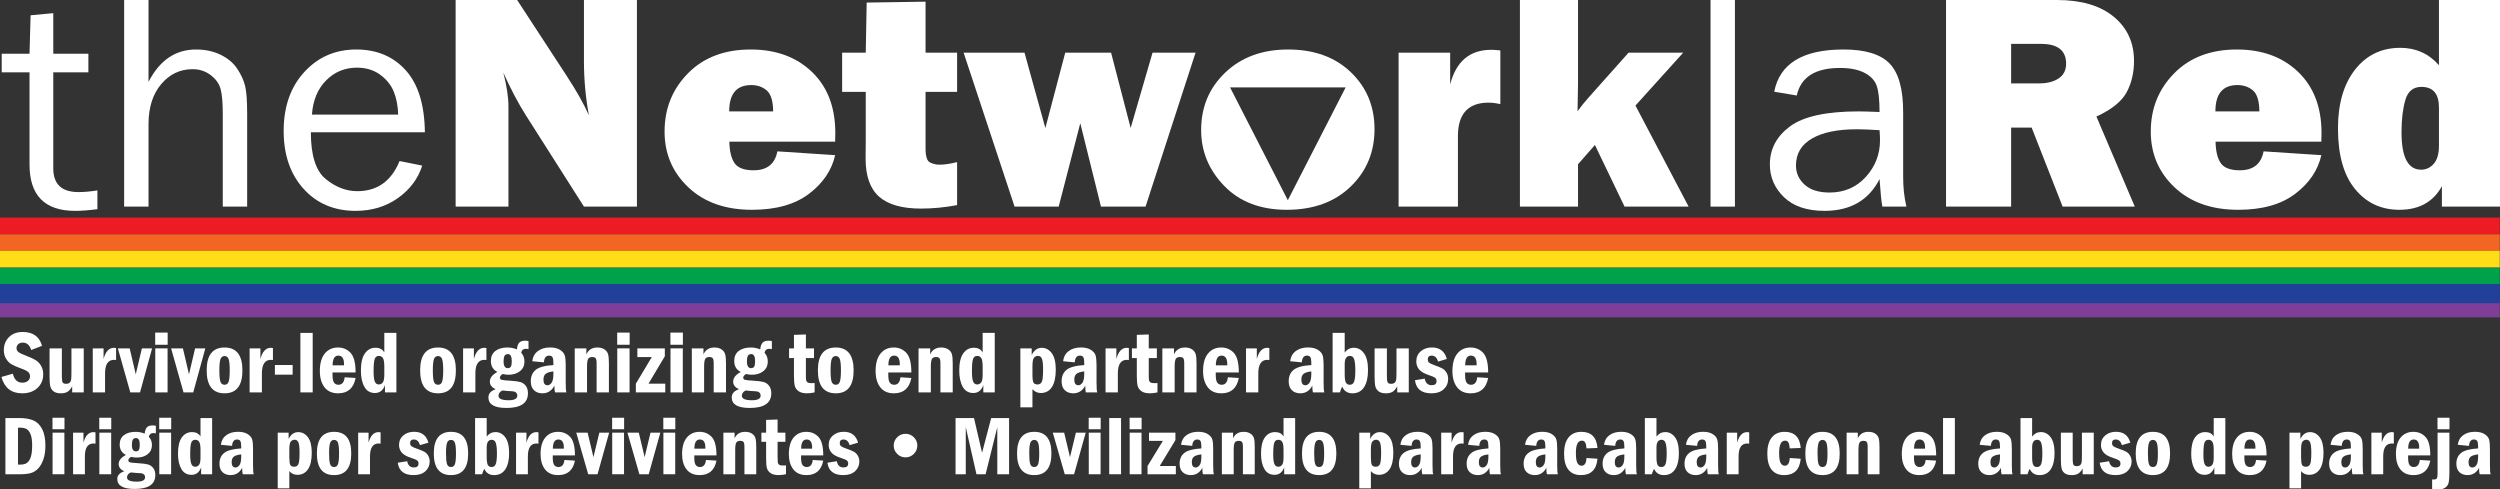
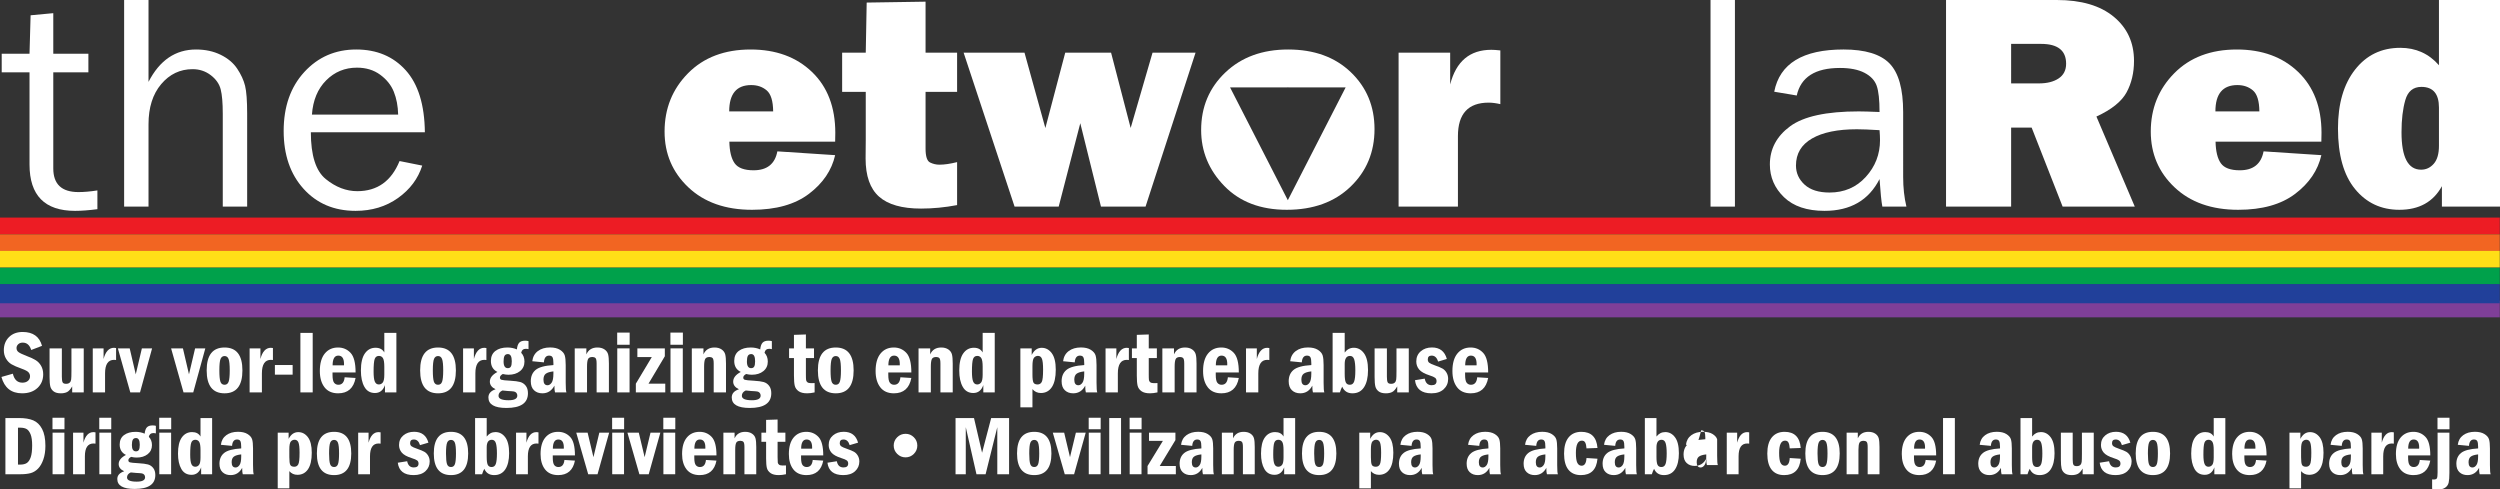
<svg xmlns="http://www.w3.org/2000/svg" xmlns:xlink="http://www.w3.org/1999/xlink" version="1.1" id="Layer_1" x="0px" y="0px" width="1008.09px" height="197.372px" viewBox="0 0 1008.09 197.372" enable-background="new 0 0 1008.09 197.372" xml:space="preserve">
  <rect x="0" y="0" width="1008.09" height="197.372" fill="#333333" stroke="none" />
  <g>
    <defs>
      <rect id="SVGID_1_" width="1008.091" height="197.372" />
    </defs>
    <clipPath id="SVGID_2_">
      <use xlink:href="#SVGID_1_" overflow="visible" />
    </clipPath>
    <path clip-path="url(#SVGID_2_)" fill="#FFFFFF" d="M39.276,76.782v7.568c-3.467,0.448-6.474,0.672-9.02,0.672   c-12.237,0-18.354-6.233-18.354-18.697v-37.15H0.689v-7.508h11.213L12.34,6.164l9.146-0.854v16.357h14.157v7.508H21.486V67.92   c0,6.356,3.383,9.533,10.148,9.533C33.889,77.453,36.437,77.23,39.276,76.782" />
    <path clip-path="url(#SVGID_2_)" fill="#FFFFFF" d="M99.663,83.313h-9.834V45.898c0-4.394-0.283-7.69-0.846-9.887   c-0.564-2.198-1.901-4.099-4.009-5.707c-2.11-1.607-4.542-2.411-7.298-2.411c-5.054,0-9.282,2.014-12.685,6.043   c-3.404,4.028-5.105,9.42-5.105,16.174v33.203h-9.835V0h9.835v33.02c4.468-8.707,10.857-13.061,19.168-13.061   c3.716,0,7.026,0.712,9.929,2.136c2.902,1.425,5.125,3.296,6.671,5.615c1.545,2.319,2.6,4.608,3.163,6.867   c0.564,2.257,0.846,6.032,0.846,11.321V83.313z" />
    <path clip-path="url(#SVGID_2_)" fill="#FFFFFF" d="M161.114,64.941l9.145,1.831c-1.67,5.267-4.928,9.625-9.771,13.075   c-4.845,3.45-10.546,5.174-17.102,5.174c-8.644,0-15.64-2.962-20.984-8.888c-5.347-5.926-8.019-13.695-8.019-23.308   c0-9.815,2.777-17.747,8.332-23.795c5.553-6.048,12.528-9.072,20.922-9.072c8.268,0,14.918,2.787,19.951,8.362   c5.032,5.575,7.611,13.916,7.736,25.024h-45.979c0,9.318,2.005,15.605,6.014,18.86c4.009,3.256,8.247,4.883,12.716,4.883   C152.134,77.087,157.815,73.039,161.114,64.941 M160.55,46.204c-0.084-3.458-0.668-6.531-1.754-9.216   c-1.086-2.686-2.923-4.974-5.512-6.867c-2.59-1.892-5.701-2.838-9.334-2.838c-4.886,0-9.031,1.709-12.434,5.127   c-3.404,3.418-5.315,8.017-5.732,13.794H160.55z" />
-     <path clip-path="url(#SVGID_2_)" fill="#FFFFFF" d="M256.831,83.313H235.47l-23.418-36.811c-3.006-4.721-6.037-10.455-9.093-17.205   c1.378,5.371,2.067,9.929,2.067,13.672v40.344h-21.298V0h24.806l19.922,30.516c3.968,6.063,6.974,11.394,9.019,15.993   c-1.337-7.12-2.005-14.404-2.005-21.851V0h21.361V83.313z" />
    <path clip-path="url(#SVGID_2_)" fill="#FFFFFF" d="M313.458,61.035l23.303,1.526c-1.378,6.104-4.896,11.302-10.555,15.595   s-13.311,6.439-22.958,6.439c-10.733,0-19.293-3.021-25.683-9.064c-6.389-6.042-9.584-13.539-9.584-22.491   c0-9.278,3.152-17.11,9.459-23.499c6.305-6.388,14.721-9.582,25.244-9.582c10.189,0,18.427,3.011,24.712,9.033   c6.285,6.022,9.428,14.221,9.428,24.597c0,0.854-0.022,2.035-0.063,3.54h-42.659c0.083,3.906,0.793,6.805,2.13,8.698   c1.336,1.891,3.884,2.838,7.642,2.838C309.303,68.665,312.497,66.122,313.458,61.035 M311.767,44.922   c-0.042-4.19-0.905-7.009-2.59-8.454c-1.686-1.443-3.778-2.166-6.274-2.166c-5.909,0-8.864,3.54-8.864,10.62H311.767z" />
    <path clip-path="url(#SVGID_2_)" fill="#FFFFFF" d="M385.936,21.24v15.808H373.22v22.888c0,3.134,0.604,4.995,1.816,5.585   c1.211,0.59,2.464,0.885,3.759,0.885c2.004,0,4.385-0.345,7.141-1.038v17.334c-4.928,0.936-9.772,1.404-14.533,1.404   c-7.684,0-13.333-1.607-16.945-4.822c-3.612-3.213-5.418-8.34-5.418-15.38l0.063-7.264V37.048h-9.522V21.24h9.522l0.375-20.203   l23.742-0.366V21.24H385.936z" />
    <polygon clip-path="url(#SVGID_2_)" fill="#FFFFFF" points="482.09,21.24 461.928,83.313 443.95,83.313 435.61,49.682    426.902,83.313 409.111,83.313 388.566,21.24 413.119,21.24 421.527,51.632 429.539,21.24 448.027,21.24 455.925,51.61    464.744,21.24  " />
    <path clip-path="url(#SVGID_2_)" fill="#FFFFFF" d="M587.892,83.313h-23.93V21.24h20.797v12.818   c2.381-9.318,7.914-13.977,16.601-13.977c0.877,0,2.088,0.082,3.633,0.244v21.667c-1.754-0.406-3.319-0.61-4.698-0.61   c-8.269,0-12.402,4.496-12.402,13.489V83.313z" />
-     <path clip-path="url(#SVGID_2_)" fill="#FFFFFF" d="M678.723,21.24l-19.252,21.323l21.444,40.75h-25.836l-11.953-24.857   l-6.813,7.767v17.09h-23.428V0h23.428v33.628c0,0.937-0.063,4.68-0.188,11.23c1.505-2.076,3.03-3.967,4.577-5.676l15.989-17.942   H678.723z" />
    <rect x="689.747" clip-path="url(#SVGID_2_)" fill="#FFFFFF" width="9.835" height="83.313" />
    <path clip-path="url(#SVGID_2_)" fill="#FFFFFF" d="M768.737,83.313h-9.709c-0.376-1.953-0.752-5.656-1.128-11.109   c-4.344,8.545-11.735,12.818-22.175,12.818c-7.101,0-12.55-1.834-16.35-5.502c-3.801-3.668-5.7-8.069-5.7-13.204   c0-6.235,2.714-11.359,8.144-15.373c5.428-4.014,14.658-6.021,27.687-6.021c1.755,0,4.552,0.082,8.395,0.244   c0-4.883-0.387-8.413-1.158-10.59c-0.773-2.176-2.412-3.916-4.918-5.218c-2.506-1.302-5.805-1.953-9.897-1.953   c-9.981,0-15.785,3.703-17.414,11.108l-9.083-1.526c2.213-11.352,11.526-17.029,27.938-17.029c8.728,0,14.918,1.883,18.573,5.646   c3.653,3.764,5.48,10.284,5.48,19.562V71.35C767.422,75.704,767.86,79.692,768.737,83.313 M757.9,52.49   c-4.009-0.244-7.058-0.366-9.146-0.366c-7.767,0-13.802,1.244-18.103,3.732c-4.302,2.488-6.452,6.117-6.452,10.889   c0,3.02,1.159,5.589,3.477,7.71c2.318,2.121,5.669,3.181,10.055,3.181c5.929,0,10.806-2.1,14.626-6.301   c3.821-4.201,5.731-9.137,5.731-14.807C758.088,55.386,758.026,54.042,757.9,52.49" />
    <path clip-path="url(#SVGID_2_)" fill="#FFFFFF" d="M860.82,83.313h-29.097l-12.489-31.861h-8.276v31.861h-26.247V0h44.664   c9.854,0,17.508,2.248,22.958,6.744c5.449,4.496,8.175,10.428,8.175,17.792c0,4.802-1.003,9.043-3.007,12.726   c-2.005,3.682-6.056,6.927-12.152,9.735L860.82,83.313z M810.958,33.63h11.213c3.299,0,5.951-0.671,7.955-2.014   c2.005-1.343,3.007-3.316,3.007-5.921c0-5.33-3.361-7.995-10.085-7.995h-12.09V33.63z" />
    <path clip-path="url(#SVGID_2_)" fill="#FFFFFF" d="M912.751,61.035l23.303,1.526c-1.379,6.104-4.897,11.302-10.556,15.595   c-5.659,4.293-13.312,6.439-22.959,6.439c-10.732,0-19.293-3.021-25.682-9.064c-6.39-6.042-9.585-13.539-9.585-22.491   c0-9.278,3.153-17.11,9.459-23.499c6.306-6.388,14.721-9.582,25.245-9.582c10.188,0,18.426,3.011,24.712,9.033   c6.284,6.022,9.428,14.221,9.428,24.597c0,0.854-0.021,2.035-0.063,3.54h-42.659c0.083,3.906,0.793,6.805,2.13,8.698   c1.336,1.891,3.884,2.838,7.642,2.838C908.595,68.665,911.788,66.122,912.751,61.035 M911.06,44.922   c-0.042-4.19-0.905-7.009-2.591-8.454c-1.686-1.443-3.777-2.166-6.273-2.166c-5.909,0-8.863,3.54-8.863,10.62H911.06z" />
    <path clip-path="url(#SVGID_2_)" fill="#FFFFFF" d="M1008.091,83.313h-23.428v-8.24c-3.467,6.348-9.188,9.522-17.164,9.522   c-7.351,0-13.312-2.798-17.884-8.392c-4.573-5.595-6.859-13.723-6.859-24.384c0-9.969,2.296-17.883,6.891-23.743   c4.594-5.859,10.67-8.789,18.229-8.789c6.306,0,11.505,2.34,15.598,7.019V0h24.618V83.313z M983.473,43.396   c0-5.574-2.359-8.362-7.078-8.362c-3.3,0-5.461,1.77-6.483,5.31c-1.024,3.54-1.535,7.874-1.535,13.001   c0,10.051,2.631,15.075,7.894,15.075c2.004,0,3.705-0.793,5.104-2.38s2.099-4.007,2.099-7.263V43.396z" />
    <rect y="87.733" clip-path="url(#SVGID_2_)" fill="#ED1C24" width="1008" height="6.72" />
    <path clip-path="url(#SVGID_2_)" fill="#FFFFFF" d="M16.945,139.456l-4.359,1.67c-0.621-1.98-1.758-2.971-3.411-2.971   c-0.773,0-1.385,0.22-1.836,0.659c-0.452,0.439-0.677,0.952-0.677,1.538c0,0.68,0.266,1.222,0.8,1.626   c0.533,0.404,1.649,0.935,3.348,1.591c1.547,0.574,2.763,1.143,3.648,1.705c0.884,0.563,1.599,1.328,2.144,2.294   c0.545,0.967,0.818,2.089,0.818,3.367c0,2.237-0.771,4.074-2.312,5.51s-3.606,2.153-6.196,2.153c-4.348,0-7.125-2.197-8.332-6.592   l4.605-1.318c0.563,2.414,1.846,3.622,3.85,3.622c0.914,0,1.655-0.238,2.223-0.713c0.569-0.475,0.853-1.099,0.853-1.872   c0-0.586-0.199-1.11-0.598-1.573c-0.398-0.463-1.312-0.952-2.742-1.467c-1.84-0.657-3.211-1.252-4.113-1.785   s-1.647-1.295-2.233-2.285c-0.585-0.99-0.878-2.118-0.878-3.384c0-2.156,0.694-3.923,2.083-5.3c1.388-1.377,3.225-2.065,5.51-2.065   C13.313,133.866,15.914,135.729,16.945,139.456" />
    <path clip-path="url(#SVGID_2_)" fill="#FFFFFF" d="M19.986,140.476h4.957v11.404c0,1.15,0.105,1.919,0.316,2.306   c0.211,0.388,0.668,0.581,1.372,0.581c0.644,0,1.133-0.158,1.467-0.476c0.334-0.316,0.536-0.753,0.607-1.311   c0.07-0.558,0.105-1.704,0.105-3.44v-9.064h4.957v17.754h-4.658v-2.426c-0.703,1.207-1.403,1.975-2.101,2.303   c-0.697,0.328-1.52,0.492-2.469,0.492c-1.278,0-2.256-0.264-2.936-0.791c-0.68-0.527-1.119-1.195-1.318-2.004   c-0.199-0.809-0.299-2.068-0.299-3.779V140.476z" />
    <path clip-path="url(#SVGID_2_)" fill="#FFFFFF" d="M37.406,140.476h4.359v4.289c0.786-3.012,2.186-4.519,4.202-4.519   c0.246,0,0.527,0.03,0.843,0.089v4.834c-0.363-0.048-0.638-0.07-0.826-0.07c-2.414,0-3.621,1.828-3.621,5.484v7.646h-4.957V140.476   z" />
    <polygon clip-path="url(#SVGID_2_)" fill="#FFFFFF" points="47.531,140.476 52.298,140.476 54.741,150.942 57.211,140.476    61.33,140.476 56.461,158.229 52.542,158.229  " />
-     <path clip-path="url(#SVGID_2_)" fill="#FFFFFF" d="M67.605,139.017h-5.027v-4.903h5.027V139.017z M62.613,140.476h4.957v17.755   h-4.957V140.476z" />
    <polygon clip-path="url(#SVGID_2_)" fill="#FFFFFF" points="68.994,140.476 73.761,140.476 76.204,150.942 78.674,140.476    82.793,140.476 77.924,158.229 74.004,158.229  " />
    <path clip-path="url(#SVGID_2_)" fill="#FFFFFF" d="M97.751,149.353c0,6.164-2.399,9.246-7.198,9.246   c-4.811,0-7.216-3.082-7.216-9.246c0-6.152,2.405-9.229,7.216-9.229C95.353,140.124,97.751,143.2,97.751,149.353 M92.637,149.361   c0-2.265-0.155-3.797-0.464-4.595s-0.849-1.197-1.619-1.197c-0.747,0-1.284,0.379-1.61,1.136c-0.328,0.757-0.491,2.309-0.491,4.656   c0,2.172,0.14,3.68,0.42,4.524c0.281,0.845,0.841,1.268,1.681,1.268c0.805,0,1.354-0.419,1.645-1.259   C92.491,153.056,92.637,151.544,92.637,149.361" />
    <path clip-path="url(#SVGID_2_)" fill="#FFFFFF" d="M100.652,140.476h4.359v4.289c0.786-3.012,2.186-4.519,4.202-4.519   c0.246,0,0.527,0.03,0.843,0.089v4.834c-0.363-0.048-0.638-0.07-0.826-0.07c-2.414,0-3.621,1.828-3.621,5.484v7.646h-4.957V140.476   z" />
    <rect x="110.848" y="147.19" clip-path="url(#SVGID_2_)" fill="#FFFFFF" width="7.154" height="3.885" />
    <rect x="121.131" y="134.235" clip-path="url(#SVGID_2_)" fill="#FFFFFF" width="4.957" height="23.994" />
    <path clip-path="url(#SVGID_2_)" fill="#FFFFFF" d="M143.385,150.179h-9.299v0.98c0,1.589,0.216,2.651,0.648,3.188   s0.998,0.806,1.699,0.806c1.506,0,2.353-1.008,2.54-3.023l4.412,0.281c-0.784,4.125-3.131,6.188-7.041,6.188   c-2.411,0-4.242-0.814-5.495-2.443c-1.252-1.629-1.878-3.809-1.878-6.539c0-3.082,0.664-5.435,1.992-7.058   c1.329-1.623,3.111-2.435,5.346-2.435c2.014,0,3.696,0.718,5.048,2.153S143.385,146.347,143.385,150.179 M138.709,147.313   c0.012-0.211,0.018-0.375,0.018-0.492c0-2.285-0.771-3.428-2.312-3.428c-1.518,0-2.282,1.307-2.294,3.92H138.709z" />
    <path clip-path="url(#SVGID_2_)" fill="#FFFFFF" d="M154.969,134.235h4.869v23.994h-4.605v-2.936   c-0.749,2.121-2.094,3.182-4.036,3.182c-1.907,0-3.328-0.832-4.264-2.496s-1.403-3.85-1.403-6.557c0-3.082,0.536-5.385,1.608-6.908   s2.505-2.285,4.298-2.285c1.652,0,2.83,0.633,3.533,1.898V134.235z M154.969,147.904c0-1.743-0.186-2.91-0.556-3.501   c-0.371-0.591-0.909-0.887-1.615-0.887c-0.835,0-1.403,0.408-1.704,1.229c-0.299,0.819-0.449,2.516-0.449,5.09   c0,1.919,0.164,3.265,0.494,4.037s0.871,1.158,1.623,1.158c0.636,0,1.163-0.26,1.58-0.781c0.418-0.521,0.627-1.588,0.627-3.203   V147.904z" />
    <path clip-path="url(#SVGID_2_)" fill="#FFFFFF" d="M183.832,149.353c0,6.164-2.399,9.246-7.198,9.246   c-4.811,0-7.216-3.082-7.216-9.246c0-6.152,2.405-9.229,7.216-9.229C181.433,140.124,183.832,143.2,183.832,149.353    M178.717,149.361c0-2.265-0.155-3.797-0.464-4.595s-0.849-1.197-1.619-1.197c-0.747,0-1.284,0.379-1.61,1.136   c-0.328,0.757-0.491,2.309-0.491,4.656c0,2.172,0.14,3.68,0.42,4.524c0.281,0.845,0.841,1.268,1.681,1.268   c0.805,0,1.354-0.419,1.645-1.259C178.571,153.056,178.717,151.544,178.717,149.361" />
    <path clip-path="url(#SVGID_2_)" fill="#FFFFFF" d="M186.732,140.476h4.359v4.289c0.786-3.012,2.186-4.519,4.202-4.519   c0.246,0,0.527,0.03,0.843,0.089v4.834c-0.363-0.048-0.638-0.07-0.826-0.07c-2.414,0-3.621,1.828-3.621,5.484v7.646h-4.957V140.476   z" />
    <path clip-path="url(#SVGID_2_)" fill="#FFFFFF" d="M213.117,137.558v3.234c-0.375-0.094-0.732-0.141-1.072-0.141   c-1.032,0-1.658,0.533-1.881,1.6c0.879,0.926,1.318,2.109,1.318,3.551c0,1.605-0.597,2.892-1.793,3.858   c-1.195,0.967-2.742,1.45-4.64,1.45c-0.727,0-1.495-0.1-2.303-0.299c-0.774,0.422-1.16,0.908-1.16,1.459   c0,0.445,0.217,0.738,0.65,0.879c0.434,0.141,1.617,0.264,3.551,0.369c1.781,0.105,3.114,0.281,3.999,0.527   c0.885,0.246,1.623,0.75,2.215,1.512c0.592,0.762,0.887,1.764,0.887,3.006c0,3.961-2.888,5.941-8.666,5.941   c-4.851,0-7.277-1.412-7.277-4.236c0-1.559,0.967-2.66,2.901-3.305c-1.547-0.727-2.321-1.752-2.321-3.076   c0-1.523,1.02-2.824,3.059-3.902c-1.758-0.867-2.637-2.344-2.637-4.43c0-1.77,0.607-3.117,1.819-4.043   c1.213-0.926,2.833-1.389,4.861-1.389c1.347,0,2.613,0.258,3.797,0.773c0.129-1.266,0.445-2.168,0.949-2.707   s1.295-0.809,2.373-0.809C212.262,137.382,212.719,137.44,213.117,137.558 M202.588,157.457c-1.043,0.479-1.565,1.194-1.565,2.144   c0,1.195,1.36,1.793,4.078,1.793c2.332,0,3.498-0.621,3.498-1.863c0-0.457-0.126-0.829-0.378-1.115   c-0.251-0.288-0.574-0.47-0.966-0.546c-0.393-0.076-1.216-0.144-2.47-0.202C204.047,157.62,203.314,157.55,202.588,157.457    M206.367,145.644c0-1.91-0.521-2.865-1.564-2.865c-0.633,0-1.082,0.231-1.345,0.694c-0.264,0.463-0.396,1.228-0.396,2.294   c0,1.793,0.569,2.69,1.705,2.69c0.575,0,0.985-0.212,1.231-0.634S206.367,146.675,206.367,145.644" />
    <path clip-path="url(#SVGID_2_)" fill="#FFFFFF" d="M219.322,146.118l-4.693-0.457c0.222-1.781,0.981-3.152,2.276-4.113   s2.927-1.441,4.895-1.441c1.665,0,3,0.319,4.008,0.958c1.008,0.639,1.644,1.381,1.908,2.224c0.263,0.844,0.395,2.15,0.395,3.92   v7.084c0,2.203,0.1,3.516,0.299,3.938h-4.605c-0.165-0.48-0.247-1.389-0.247-2.725c-1.088,2.063-2.708,3.094-4.86,3.094   c-1.38,0-2.503-0.413-3.369-1.238c-0.865-0.827-1.298-2.031-1.298-3.613c0-1.98,0.655-3.512,1.965-4.597   c1.31-1.084,3.696-1.731,7.158-1.942v-0.668c0-1.184-0.12-2.004-0.359-2.461c-0.239-0.457-0.703-0.686-1.391-0.686   C220.145,143.394,219.45,144.302,219.322,146.118 M223.154,149.757c-1.441,0.164-2.47,0.482-3.085,0.955   c-0.615,0.473-0.923,1.271-0.923,2.392c0,1.495,0.551,2.243,1.653,2.243c0.597,0,1.139-0.336,1.626-1.008   c0.486-0.672,0.729-1.907,0.729-3.706V149.757z" />
    <path clip-path="url(#SVGID_2_)" fill="#FFFFFF" d="M231.75,140.476h4.693v2.426c0.821-1.852,2.303-2.777,4.448-2.777   c1.16,0,2.118,0.261,2.874,0.782c0.756,0.521,1.239,1.187,1.45,1.995s0.316,2.039,0.316,3.691v11.637h-4.957v-11.637   c0-1.195-0.152-1.934-0.457-2.215c-0.304-0.281-0.715-0.422-1.23-0.422c-0.891,0-1.477,0.272-1.758,0.817   c-0.281,0.545-0.422,1.562-0.422,3.05v10.406h-4.957V140.476z" />
    <path clip-path="url(#SVGID_2_)" fill="#FFFFFF" d="M253.898,139.017h-5.027v-4.903h5.027V139.017z M248.906,140.476h4.957v17.755   h-4.957V140.476z" />
    <polygon clip-path="url(#SVGID_2_)" fill="#FFFFFF" points="257.01,140.476 268.084,140.476 268.084,143.657 261.499,154.714    268.26,154.714 268.26,158.229 256.395,158.229 256.395,154.714 262.822,143.991 257.01,143.991  " />
    <path clip-path="url(#SVGID_2_)" fill="#FFFFFF" d="M275.361,139.017h-5.027v-4.903h5.027V139.017z M270.369,140.476h4.957v17.755   h-4.957V140.476z" />
    <path clip-path="url(#SVGID_2_)" fill="#FFFFFF" d="M278.965,140.476h4.693v2.426c0.821-1.852,2.303-2.777,4.448-2.777   c1.16,0,2.118,0.261,2.874,0.782c0.756,0.521,1.239,1.187,1.45,1.995s0.316,2.039,0.316,3.691v11.637h-4.957v-11.637   c0-1.195-0.152-1.934-0.457-2.215c-0.304-0.281-0.715-0.422-1.23-0.422c-0.891,0-1.477,0.272-1.758,0.817   c-0.281,0.545-0.422,1.562-0.422,3.05v10.406h-4.957V140.476z" />
    <path clip-path="url(#SVGID_2_)" fill="#FFFFFF" d="M311.238,137.558v3.234c-0.375-0.094-0.732-0.141-1.072-0.141   c-1.032,0-1.658,0.533-1.881,1.6c0.879,0.926,1.318,2.109,1.318,3.551c0,1.605-0.597,2.892-1.793,3.858   c-1.195,0.967-2.742,1.45-4.64,1.45c-0.727,0-1.495-0.1-2.303-0.299c-0.774,0.422-1.16,0.908-1.16,1.459   c0,0.445,0.217,0.738,0.65,0.879c0.434,0.141,1.617,0.264,3.551,0.369c1.781,0.105,3.114,0.281,3.999,0.527   c0.885,0.246,1.623,0.75,2.215,1.512c0.592,0.762,0.887,1.764,0.887,3.006c0,3.961-2.888,5.941-8.666,5.941   c-4.851,0-7.277-1.412-7.277-4.236c0-1.559,0.967-2.66,2.901-3.305c-1.547-0.727-2.321-1.752-2.321-3.076   c0-1.523,1.02-2.824,3.059-3.902c-1.758-0.867-2.637-2.344-2.637-4.43c0-1.77,0.607-3.117,1.819-4.043   c1.213-0.926,2.833-1.389,4.861-1.389c1.347,0,2.613,0.258,3.797,0.773c0.129-1.266,0.445-2.168,0.949-2.707   s1.295-0.809,2.373-0.809C310.383,137.382,310.84,137.44,311.238,137.558 M300.709,157.457c-1.043,0.479-1.565,1.194-1.565,2.144   c0,1.195,1.36,1.793,4.078,1.793c2.332,0,3.498-0.621,3.498-1.863c0-0.457-0.126-0.829-0.378-1.115   c-0.251-0.288-0.574-0.47-0.966-0.546c-0.393-0.076-1.216-0.144-2.47-0.202C302.168,157.62,301.436,157.55,300.709,157.457    M304.488,145.644c0-1.91-0.521-2.865-1.564-2.865c-0.633,0-1.082,0.231-1.345,0.694c-0.264,0.463-0.396,1.228-0.396,2.294   c0,1.793,0.569,2.69,1.705,2.69c0.575,0,0.985-0.212,1.231-0.634S304.488,146.675,304.488,145.644" />
    <path clip-path="url(#SVGID_2_)" fill="#FFFFFF" d="M320.15,135.026l4.816-0.158v5.607h3.27v3.902h-3.27v6.521   c0,1.207,0.027,1.989,0.08,2.347c0.052,0.357,0.228,0.656,0.527,0.896c0.299,0.24,0.8,0.36,1.503,0.36   c0.375,0,0.844-0.012,1.406-0.035v3.762c-1.102,0.246-2.109,0.369-3.023,0.369c-1.5,0-2.649-0.287-3.446-0.861   c-0.797-0.574-1.306-1.295-1.529-2.162s-0.334-2.244-0.334-4.131v-7.066h-1.969v-3.902h1.969V135.026z" />
    <path clip-path="url(#SVGID_2_)" fill="#FFFFFF" d="M344.215,149.353c0,6.164-2.399,9.246-7.198,9.246   c-4.811,0-7.216-3.082-7.216-9.246c0-6.152,2.405-9.229,7.216-9.229C341.815,140.124,344.215,143.2,344.215,149.353 M339.1,149.361   c0-2.265-0.155-3.797-0.464-4.595c-0.309-0.798-0.849-1.197-1.619-1.197c-0.747,0-1.284,0.379-1.61,1.136   c-0.328,0.757-0.491,2.309-0.491,4.656c0,2.172,0.14,3.68,0.42,4.524c0.281,0.845,0.841,1.268,1.681,1.268   c0.805,0,1.354-0.419,1.645-1.259C338.954,153.056,339.1,151.544,339.1,149.361" />
    <path clip-path="url(#SVGID_2_)" fill="#FFFFFF" d="M367.488,150.179h-9.299v0.98c0,1.589,0.216,2.651,0.648,3.188   s0.998,0.806,1.699,0.806c1.506,0,2.353-1.008,2.54-3.023l4.412,0.281c-0.784,4.125-3.131,6.188-7.041,6.188   c-2.411,0-4.242-0.814-5.495-2.443c-1.252-1.629-1.878-3.809-1.878-6.539c0-3.082,0.664-5.435,1.992-7.058   c1.329-1.623,3.111-2.435,5.346-2.435c2.014,0,3.696,0.718,5.048,2.153S367.488,146.347,367.488,150.179 M362.813,147.313   c0.012-0.211,0.018-0.375,0.018-0.492c0-2.285-0.771-3.428-2.312-3.428c-1.518,0-2.282,1.307-2.294,3.92H362.813z" />
    <path clip-path="url(#SVGID_2_)" fill="#FFFFFF" d="M370.389,140.476h4.693v2.426c0.821-1.852,2.303-2.777,4.448-2.777   c1.16,0,2.118,0.261,2.874,0.782c0.756,0.521,1.239,1.187,1.45,1.995s0.316,2.039,0.316,3.691v11.637h-4.957v-11.637   c0-1.195-0.152-1.934-0.457-2.215c-0.304-0.281-0.715-0.422-1.23-0.422c-0.891,0-1.477,0.272-1.758,0.817   c-0.281,0.545-0.422,1.562-0.422,3.05v10.406h-4.957V140.476z" />
    <path clip-path="url(#SVGID_2_)" fill="#FFFFFF" d="M396.246,134.235h4.869v23.994h-4.605v-2.936   c-0.749,2.121-2.094,3.182-4.036,3.182c-1.907,0-3.328-0.832-4.264-2.496s-1.403-3.85-1.403-6.557c0-3.082,0.536-5.385,1.608-6.908   c1.072-1.523,2.505-2.285,4.298-2.285c1.652,0,2.83,0.633,3.533,1.898V134.235z M396.246,147.904c0-1.743-0.186-2.91-0.556-3.501   c-0.371-0.591-0.909-0.887-1.615-0.887c-0.835,0-1.403,0.408-1.704,1.229c-0.299,0.819-0.449,2.516-0.449,5.09   c0,1.919,0.164,3.265,0.494,4.037s0.871,1.158,1.623,1.158c0.636,0,1.163-0.26,1.58-0.781c0.418-0.521,0.627-1.588,0.627-3.203   V147.904z" />
    <path clip-path="url(#SVGID_2_)" fill="#FFFFFF" d="M411.451,140.476h4.57v2.654c0.971-1.922,2.316-2.883,4.036-2.883   c1.626,0,2.977,0.724,4.053,2.171s1.614,3.659,1.614,6.636c0,3.117-0.526,5.467-1.579,7.049c-1.053,1.582-2.533,2.373-4.439,2.373   c-1.368,0-2.497-0.521-3.386-1.564v7.33h-4.869V140.476z M416.32,150.958c0,1.697,0.137,2.8,0.412,3.309   c0.274,0.51,0.831,0.764,1.671,0.764c0.747,0,1.301-0.339,1.663-1.018c0.362-0.679,0.543-2.323,0.543-4.933   c0-2.176-0.158-3.65-0.473-4.423s-0.846-1.158-1.593-1.158c-0.618,0-1.143,0.243-1.576,0.729c-0.431,0.485-0.647,1.612-0.647,3.379   V150.958z" />
    <path clip-path="url(#SVGID_2_)" fill="#FFFFFF" d="M433.371,146.118l-4.693-0.457c0.222-1.781,0.981-3.152,2.276-4.113   s2.927-1.441,4.895-1.441c1.665,0,3,0.319,4.008,0.958c1.008,0.639,1.644,1.381,1.908,2.224c0.263,0.844,0.395,2.15,0.395,3.92   v7.084c0,2.203,0.1,3.516,0.299,3.938h-4.605c-0.165-0.48-0.247-1.389-0.247-2.725c-1.088,2.063-2.708,3.094-4.86,3.094   c-1.38,0-2.503-0.413-3.369-1.238c-0.865-0.827-1.298-2.031-1.298-3.613c0-1.98,0.655-3.512,1.965-4.597   c1.31-1.084,3.696-1.731,7.158-1.942v-0.668c0-1.184-0.12-2.004-0.358-2.461c-0.24-0.457-0.704-0.686-1.392-0.686   C434.193,143.394,433.499,144.302,433.371,146.118 M437.203,149.757c-1.441,0.164-2.47,0.482-3.085,0.955   c-0.615,0.473-0.923,1.271-0.923,2.392c0,1.495,0.551,2.243,1.653,2.243c0.597,0,1.139-0.336,1.626-1.008   c0.486-0.672,0.729-1.907,0.729-3.706V149.757z" />
    <path clip-path="url(#SVGID_2_)" fill="#FFFFFF" d="M445.799,140.476h4.359v4.289c0.786-3.012,2.186-4.519,4.202-4.519   c0.246,0,0.527,0.03,0.843,0.089v4.834c-0.363-0.048-0.638-0.07-0.826-0.07c-2.414,0-3.621,1.828-3.621,5.484v7.646h-4.957V140.476   z" />
    <path clip-path="url(#SVGID_2_)" fill="#FFFFFF" d="M458.402,135.026l4.816-0.158v5.607h3.27v3.902h-3.27v6.521   c0,1.207,0.027,1.989,0.08,2.347c0.052,0.357,0.228,0.656,0.527,0.896c0.299,0.24,0.8,0.36,1.503,0.36   c0.375,0,0.844-0.012,1.406-0.035v3.762c-1.102,0.246-2.109,0.369-3.023,0.369c-1.5,0-2.649-0.287-3.446-0.861   c-0.797-0.574-1.306-1.295-1.529-2.162s-0.334-2.244-0.334-4.131v-7.066h-1.969v-3.902h1.969V135.026z" />
    <path clip-path="url(#SVGID_2_)" fill="#FFFFFF" d="M468.703,140.476h4.693v2.426c0.821-1.852,2.303-2.777,4.448-2.777   c1.16,0,2.118,0.261,2.874,0.782c0.756,0.521,1.239,1.187,1.45,1.995s0.316,2.039,0.316,3.691v11.637h-4.957v-11.637   c0-1.195-0.152-1.934-0.457-2.215c-0.304-0.281-0.715-0.422-1.23-0.422c-0.891,0-1.477,0.272-1.758,0.817   c-0.281,0.545-0.422,1.562-0.422,3.05v10.406h-4.957V140.476z" />
    <path clip-path="url(#SVGID_2_)" fill="#FFFFFF" d="M499.535,150.179h-9.299v0.98c0,1.589,0.216,2.651,0.647,3.188   c0.433,0.537,0.999,0.806,1.7,0.806c1.506,0,2.353-1.008,2.54-3.023l4.412,0.281c-0.784,4.125-3.131,6.188-7.04,6.188   c-2.411,0-4.243-0.814-5.496-2.443c-1.252-1.629-1.878-3.809-1.878-6.539c0-3.082,0.664-5.435,1.992-7.058   c1.329-1.623,3.11-2.435,5.347-2.435c2.012,0,3.695,0.718,5.047,2.153S499.535,146.347,499.535,150.179 M494.859,147.313   c0.012-0.211,0.018-0.375,0.018-0.492c0-2.285-0.771-3.428-2.312-3.428c-1.518,0-2.282,1.307-2.294,3.92H494.859z" />
    <path clip-path="url(#SVGID_2_)" fill="#FFFFFF" d="M502.436,140.476h4.359v4.289c0.785-3.012,2.186-4.519,4.201-4.519   c0.246,0,0.527,0.03,0.844,0.089v4.834c-0.363-0.048-0.639-0.07-0.826-0.07c-2.414,0-3.621,1.828-3.621,5.484v7.646h-4.957V140.476   z" />
    <path clip-path="url(#SVGID_2_)" fill="#FFFFFF" d="M524.936,146.118l-4.693-0.457c0.223-1.781,0.981-3.152,2.276-4.113   s2.927-1.441,4.896-1.441c1.664,0,3,0.319,4.008,0.958s1.644,1.381,1.907,2.224c0.264,0.844,0.396,2.15,0.396,3.92v7.084   c0,2.203,0.1,3.516,0.299,3.938h-4.604c-0.165-0.48-0.247-1.389-0.247-2.725c-1.088,2.063-2.708,3.094-4.86,3.094   c-1.38,0-2.503-0.413-3.369-1.238c-0.865-0.827-1.298-2.031-1.298-3.613c0-1.98,0.654-3.512,1.965-4.597   c1.31-1.084,3.696-1.731,7.158-1.942v-0.668c0-1.184-0.12-2.004-0.358-2.461c-0.239-0.457-0.704-0.686-1.392-0.686   C525.758,143.394,525.063,144.302,524.936,146.118 M528.768,149.757c-1.441,0.164-2.47,0.482-3.085,0.955s-0.923,1.271-0.923,2.392   c0,1.495,0.551,2.243,1.652,2.243c0.598,0,1.14-0.336,1.627-1.008c0.485-0.672,0.729-1.907,0.729-3.706V149.757z" />
    <path clip-path="url(#SVGID_2_)" fill="#FFFFFF" d="M537.363,134.235h4.869v7.91c0.959-1.277,2.188-1.916,3.685-1.916   c1.638,0,3,0.738,4.087,2.215c1.089,1.477,1.633,3.744,1.633,6.803c0,2.941-0.532,5.235-1.597,6.882s-2.621,2.47-4.668,2.47   c-2.013,0-3.393-0.896-4.142-2.689c-0.34,0.609-0.65,1.382-0.932,2.32h-2.936V134.235z M542.232,150.854   c0,1.626,0.151,2.749,0.455,3.369s0.84,0.931,1.609,0.931c0.854,0,1.437-0.441,1.752-1.325c0.315-0.883,0.473-2.372,0.473-4.467   c0-2.024-0.152-3.504-0.455-4.44c-0.304-0.936-0.864-1.404-1.681-1.404c-1.436,0-2.153,1.082-2.153,3.247V150.854z" />
    <path clip-path="url(#SVGID_2_)" fill="#FFFFFF" d="M554.291,140.476h4.957v11.404c0,1.15,0.104,1.919,0.316,2.306   c0.211,0.388,0.668,0.581,1.371,0.581c0.645,0,1.134-0.158,1.468-0.476c0.334-0.316,0.536-0.753,0.606-1.311   s0.105-1.704,0.105-3.44v-9.064h4.957v17.754h-4.658v-2.426c-0.703,1.207-1.403,1.975-2.102,2.303   c-0.696,0.328-1.52,0.492-2.469,0.492c-1.277,0-2.256-0.264-2.936-0.791c-0.681-0.527-1.119-1.195-1.318-2.004   s-0.299-2.068-0.299-3.779V140.476z" />
    <path clip-path="url(#SVGID_2_)" fill="#FFFFFF" d="M583.418,144.747l-3.533,1.055c-0.469-1.605-1.336-2.408-2.602-2.408   c-1.031,0-1.547,0.516-1.547,1.547c0,0.586,0.193,1.031,0.58,1.336s1.184,0.668,2.391,1.09c1.359,0.48,2.355,0.902,2.988,1.266   s1.166,0.911,1.6,1.644s0.65,1.573,0.65,2.522c0,1.641-0.592,3.018-1.775,4.131s-2.836,1.67-4.957,1.67   c-3.996,0-6.211-1.764-6.645-5.291l3.938-0.633c0.328,1.77,1.26,2.654,2.795,2.654c1.313,0,1.969-0.551,1.969-1.652   c0-0.586-0.193-1.031-0.58-1.336s-1.137-0.633-2.25-0.984c-2.039-0.656-3.439-1.447-4.201-2.373s-1.143-1.998-1.143-3.217   c0-1.711,0.601-3.083,1.801-4.113c1.202-1.031,2.705-1.547,4.51-1.547C580.559,140.106,582.563,141.653,583.418,144.747" />
    <path clip-path="url(#SVGID_2_)" fill="#FFFFFF" d="M600.082,150.179h-9.299v0.98c0,1.589,0.216,2.651,0.646,3.188   c0.434,0.537,0.999,0.806,1.7,0.806c1.506,0,2.354-1.008,2.54-3.023l4.412,0.281c-0.784,4.125-3.131,6.188-7.04,6.188   c-2.411,0-4.243-0.814-5.496-2.443c-1.252-1.629-1.878-3.809-1.878-6.539c0-3.082,0.664-5.435,1.992-7.058   c1.329-1.623,3.11-2.435,5.347-2.435c2.013,0,3.695,0.718,5.047,2.153C599.406,143.713,600.082,146.347,600.082,150.179    M595.406,147.313c0.012-0.211,0.018-0.375,0.018-0.492c0-2.285-0.771-3.428-2.312-3.428c-1.519,0-2.282,1.307-2.294,3.92H595.406z   " />
    <path clip-path="url(#SVGID_2_)" fill="#FFFFFF" d="M2.181,168.568h5.46c2.366,0,4.29,0.313,5.773,0.938   c1.481,0.625,2.667,1.778,3.558,3.461c0.89,1.683,1.335,3.957,1.335,6.823c0,2.036-0.27,3.843-0.811,5.421   c-0.541,1.576-1.251,2.819-2.13,3.727c-0.879,0.907-1.871,1.517-2.975,1.827c-1.105,0.309-2.485,0.464-4.142,0.464H2.181V168.568z    M7.252,172.453v14.892h0.865c1.175,0,2.085-0.222,2.729-0.665c0.644-0.442,1.158-1.216,1.543-2.318   c0.384-1.103,0.576-2.695,0.576-4.778c0-1.928-0.212-3.412-0.635-4.454c-0.424-1.041-0.955-1.748-1.594-2.119   c-0.639-0.37-1.512-0.557-2.619-0.557H7.252z" />
    <path clip-path="url(#SVGID_2_)" fill="#FFFFFF" d="M25.999,173.084h-4.834v-4.632h4.834V173.084z M21.198,174.462h4.767v16.769   h-4.767V174.462z" />
    <path clip-path="url(#SVGID_2_)" fill="#FFFFFF" d="M29.463,174.462h4.192v4.051c0.755-2.845,2.102-4.267,4.04-4.267   c0.237,0,0.508,0.027,0.812,0.083v4.565c-0.35-0.044-0.614-0.066-0.794-0.066c-2.322,0-3.483,1.727-3.483,5.18v7.222h-4.767   V174.462z" />
    <path clip-path="url(#SVGID_2_)" fill="#FFFFFF" d="M44.863,173.084h-4.834v-4.632h4.834V173.084z M40.063,174.462h4.767v16.769   h-4.767V174.462z" />
    <path clip-path="url(#SVGID_2_)" fill="#FFFFFF" d="M62.85,171.706v3.055c-0.361-0.089-0.704-0.133-1.031-0.133   c-0.992,0-1.595,0.504-1.809,1.511c0.845,0.874,1.268,1.992,1.268,3.354c0,1.517-0.575,2.731-1.724,3.644   c-1.15,0.914-2.637,1.37-4.463,1.37c-0.699,0-1.437-0.094-2.214-0.282c-0.744,0.398-1.116,0.857-1.116,1.378   c0,0.421,0.208,0.697,0.625,0.83s1.556,0.249,3.415,0.348c1.713,0.101,2.995,0.267,3.846,0.499c0.85,0.232,1.561,0.708,2.129,1.428   c0.569,0.72,0.854,1.666,0.854,2.839c0,3.741-2.778,5.611-8.334,5.611c-4.665,0-6.998-1.335-6.998-4c0-1.473,0.93-2.514,2.79-3.122   c-1.488-0.687-2.232-1.654-2.232-2.905c0-1.438,0.981-2.667,2.941-3.686c-1.69-0.819-2.535-2.214-2.535-4.184   c0-1.671,0.583-2.944,1.749-3.818c1.167-0.874,2.724-1.312,4.674-1.312c1.296,0,2.513,0.243,3.652,0.73   c0.124-1.195,0.428-2.048,0.913-2.557c0.484-0.509,1.245-0.764,2.281-0.764C62.026,171.54,62.466,171.596,62.85,171.706    M52.724,190.499c-1.003,0.454-1.504,1.129-1.504,2.025c0,1.129,1.307,1.693,3.922,1.693c2.242,0,3.363-0.587,3.363-1.76   c0-0.432-0.121-0.783-0.363-1.055c-0.242-0.271-0.552-0.442-0.929-0.514c-0.378-0.072-1.17-0.136-2.375-0.191   C54.127,190.654,53.422,190.588,52.724,190.499 M56.358,179.343c0-1.804-0.502-2.706-1.504-2.706c-0.609,0-1.04,0.219-1.294,0.655   c-0.253,0.438-0.38,1.16-0.38,2.167c0,1.693,0.546,2.54,1.639,2.54c0.553,0,0.947-0.199,1.184-0.598   C56.239,181.003,56.358,180.316,56.358,179.343" />
    <path clip-path="url(#SVGID_2_)" fill="#FFFFFF" d="M69.036,173.084h-4.834v-4.632h4.834V173.084z M64.235,174.462h4.767v16.769   h-4.767V174.462z" />
    <path clip-path="url(#SVGID_2_)" fill="#FFFFFF" d="M80.852,168.568h4.683v22.661h-4.429v-2.772   c-0.72,2.002-2.014,3.005-3.881,3.005c-1.834,0-3.201-0.786-4.101-2.357c-0.899-1.571-1.349-3.636-1.349-6.192   c0-2.912,0.515-5.086,1.546-6.524c1.031-1.438,2.409-2.158,4.134-2.158c1.588,0,2.721,0.598,3.397,1.793V168.568z M80.852,181.479   c0-1.647-0.178-2.749-0.534-3.308c-0.357-0.558-0.875-0.838-1.553-0.838c-0.804,0-1.35,0.388-1.639,1.161   c-0.288,0.773-0.432,2.376-0.432,4.808c0,1.813,0.158,3.083,0.475,3.813s0.837,1.093,1.561,1.093c0.611,0,1.118-0.245,1.519-0.736   c0.402-0.492,0.603-1.5,0.603-3.025V181.479z" />
    <path clip-path="url(#SVGID_2_)" fill="#FFFFFF" d="M93.581,179.791l-4.514-0.432c0.214-1.683,0.944-2.978,2.19-3.885   c1.244-0.907,2.814-1.361,4.707-1.361c1.6,0,2.885,0.302,3.854,0.905c0.969,0.603,1.581,1.303,1.834,2.1   c0.254,0.798,0.381,2.031,0.381,3.702v6.69c0,2.081,0.095,3.321,0.287,3.719h-4.428c-0.158-0.454-0.237-1.312-0.237-2.573   c-1.047,1.948-2.604,2.922-4.674,2.922c-1.327,0-2.407-0.39-3.24-1.171c-0.832-0.779-1.248-1.917-1.248-3.411   c0-1.87,0.629-3.317,1.889-4.341c1.26-1.024,3.554-1.636,6.884-1.835v-0.631c0-1.118-0.115-1.893-0.345-2.324   s-0.676-0.647-1.338-0.647C94.371,177.218,93.704,178.075,93.581,179.791 M97.266,183.228c-1.386,0.154-2.375,0.455-2.967,0.902   c-0.592,0.446-0.887,1.199-0.887,2.259c0,1.412,0.529,2.118,1.589,2.118c0.575,0,1.096-0.317,1.563-0.951   c0.468-0.635,0.702-1.802,0.702-3.501V183.228z" />
    <path clip-path="url(#SVGID_2_)" fill="#FFFFFF" d="M111.988,174.462h4.395v2.507c0.934-1.815,2.228-2.723,3.881-2.723   c1.564,0,2.863,0.684,3.898,2.05c1.035,1.367,1.552,3.456,1.552,6.268c0,2.944-0.506,5.163-1.518,6.657   c-1.012,1.494-2.435,2.241-4.269,2.241c-1.316,0-2.402-0.492-3.256-1.478v6.923h-4.683V174.462z M116.671,184.362   c0,1.603,0.132,2.644,0.396,3.125c0.263,0.479,0.799,0.721,1.607,0.721c0.719,0,1.251-0.32,1.6-0.961   c0.348-0.642,0.522-2.194,0.522-4.658c0-2.056-0.152-3.448-0.455-4.178c-0.303-0.729-0.814-1.094-1.532-1.094   c-0.595,0-1.1,0.229-1.515,0.688c-0.415,0.459-0.623,1.522-0.623,3.191V184.362z" />
    <path clip-path="url(#SVGID_2_)" fill="#FFFFFF" d="M141.639,182.846c0,5.82-2.307,8.732-6.922,8.732   c-4.626,0-6.939-2.912-6.939-8.732c0-5.811,2.313-8.716,6.939-8.716C139.332,174.13,141.639,177.035,141.639,182.846    M136.72,182.854c0-2.14-0.148-3.586-0.446-4.34c-0.297-0.754-0.816-1.131-1.557-1.131c-0.718,0-1.234,0.357-1.549,1.072   c-0.314,0.715-0.471,2.181-0.471,4.398c0,2.051,0.134,3.475,0.404,4.272c0.269,0.798,0.808,1.197,1.616,1.197   c0.774,0,1.302-0.396,1.582-1.188C136.58,186.343,136.72,184.916,136.72,182.854" />
    <path clip-path="url(#SVGID_2_)" fill="#FFFFFF" d="M144.428,174.462h4.192v4.051c0.755-2.845,2.102-4.267,4.04-4.267   c0.237,0,0.508,0.027,0.812,0.083v4.565c-0.35-0.044-0.614-0.066-0.794-0.066c-2.322,0-3.483,1.727-3.483,5.18v7.222h-4.767   V174.462z" />
    <path clip-path="url(#SVGID_2_)" fill="#FFFFFF" d="M172.759,178.496l-3.398,0.996c-0.451-1.518-1.285-2.274-2.501-2.274   c-0.992,0-1.488,0.487-1.488,1.461c0,0.554,0.186,0.974,0.558,1.262c0.371,0.288,1.138,0.631,2.299,1.029   c1.307,0.454,2.265,0.853,2.873,1.195c0.609,0.343,1.122,0.86,1.539,1.553c0.416,0.691,0.625,1.485,0.625,2.382   c0,1.55-0.569,2.85-1.707,3.901c-1.138,1.052-2.728,1.577-4.767,1.577c-3.843,0-5.973-1.666-6.39-4.997l3.787-0.598   c0.315,1.671,1.211,2.507,2.687,2.507c1.262,0,1.894-0.521,1.894-1.561c0-0.554-0.186-0.974-0.558-1.262s-1.094-0.598-2.164-0.93   c-1.961-0.62-3.308-1.367-4.04-2.241c-0.733-0.874-1.099-1.887-1.099-3.038c0-1.616,0.578-2.911,1.733-3.885   c1.155-0.975,2.6-1.461,4.336-1.461C170.009,174.113,171.937,175.574,172.759,178.496" />
    <path clip-path="url(#SVGID_2_)" fill="#FFFFFF" d="M188.784,182.846c0,5.82-2.307,8.732-6.922,8.732   c-4.626,0-6.939-2.912-6.939-8.732c0-5.811,2.313-8.716,6.939-8.716C186.477,174.13,188.784,177.035,188.784,182.846    M183.865,182.854c0-2.14-0.148-3.586-0.446-4.34c-0.297-0.754-0.816-1.131-1.557-1.131c-0.718,0-1.234,0.357-1.549,1.072   c-0.314,0.715-0.471,2.181-0.471,4.398c0,2.051,0.134,3.475,0.404,4.272c0.269,0.798,0.808,1.197,1.616,1.197   c0.774,0,1.302-0.396,1.582-1.188C183.725,186.343,183.865,184.916,183.865,182.854" />
    <path clip-path="url(#SVGID_2_)" fill="#FFFFFF" d="M191.573,168.568h4.683v7.471c0.922-1.206,2.103-1.81,3.543-1.81   c1.575,0,2.885,0.697,3.932,2.092c1.046,1.395,1.568,3.536,1.568,6.425c0,2.778-0.511,4.944-1.535,6.499   c-1.024,1.556-2.52,2.333-4.489,2.333c-1.935,0-3.263-0.847-3.982-2.54c-0.328,0.575-0.626,1.306-0.896,2.191h-2.824V168.568z    M196.256,184.263c0,1.536,0.146,2.598,0.437,3.183c0.292,0.586,0.809,0.879,1.549,0.879c0.82,0,1.381-0.417,1.684-1.251   c0.303-0.835,0.455-2.241,0.455-4.219c0-1.912-0.146-3.311-0.438-4.194s-0.831-1.326-1.616-1.326c-1.381,0-2.071,1.022-2.071,3.066   V184.263z" />
    <path clip-path="url(#SVGID_2_)" fill="#FFFFFF" d="M208.088,174.462h4.192v4.051c0.755-2.845,2.102-4.267,4.04-4.267   c0.237,0,0.508,0.027,0.812,0.083v4.565c-0.35-0.044-0.614-0.066-0.794-0.066c-2.322,0-3.483,1.727-3.483,5.18v7.222h-4.767   V174.462z" />
    <path clip-path="url(#SVGID_2_)" fill="#FFFFFF" d="M231.839,183.626h-8.943v0.927c0,1.5,0.208,2.503,0.623,3.012   c0.416,0.506,0.96,0.76,1.634,0.76c1.449,0,2.263-0.952,2.442-2.855l4.244,0.266c-0.755,3.896-3.012,5.844-6.771,5.844   c-2.319,0-4.08-0.77-5.285-2.308c-1.204-1.538-1.806-3.597-1.806-6.176c0-2.911,0.639-5.133,1.916-6.666   c1.278-1.532,2.991-2.299,5.141-2.299c1.936,0,3.555,0.678,4.854,2.033C231.189,177.52,231.839,180.007,231.839,183.626    M227.342,180.92c0.011-0.199,0.017-0.354,0.017-0.465c0-2.158-0.741-3.237-2.223-3.237c-1.46,0-2.195,1.234-2.206,3.702H227.342z" />
    <polygon clip-path="url(#SVGID_2_)" fill="#FFFFFF" points="232.363,174.462 236.947,174.462 239.297,184.348 241.672,174.462    245.633,174.462 240.95,191.229 237.181,191.229  " />
    <path clip-path="url(#SVGID_2_)" fill="#FFFFFF" d="M251.667,173.084h-4.834v-4.632h4.834V173.084z M246.867,174.462h4.767v16.769   h-4.767V174.462z" />
    <polygon clip-path="url(#SVGID_2_)" fill="#FFFFFF" points="253.002,174.462 257.586,174.462 259.937,184.348 262.312,174.462    266.272,174.462 261.589,191.229 257.82,191.229  " />
    <path clip-path="url(#SVGID_2_)" fill="#FFFFFF" d="M272.307,173.084h-4.834v-4.632h4.834V173.084z M267.506,174.462h4.767v16.769   h-4.767V174.462z" />
    <path clip-path="url(#SVGID_2_)" fill="#FFFFFF" d="M288.907,183.626h-8.943v0.927c0,1.5,0.208,2.503,0.623,3.012   c0.416,0.506,0.96,0.76,1.634,0.76c1.449,0,2.263-0.952,2.442-2.855l4.244,0.266c-0.755,3.896-3.012,5.844-6.771,5.844   c-2.319,0-4.08-0.77-5.285-2.308c-1.204-1.538-1.806-3.597-1.806-6.176c0-2.911,0.639-5.133,1.916-6.666   c1.278-1.532,2.991-2.299,5.141-2.299c1.936,0,3.555,0.678,4.854,2.033C288.257,177.52,288.907,180.007,288.907,183.626    M284.41,180.92c0.011-0.199,0.017-0.354,0.017-0.465c0-2.158-0.741-3.237-2.223-3.237c-1.46,0-2.195,1.234-2.206,3.702H284.41z" />
    <path clip-path="url(#SVGID_2_)" fill="#FFFFFF" d="M291.696,174.462h4.514v2.291c0.788-1.749,2.214-2.623,4.277-2.623   c1.115,0,2.036,0.246,2.763,0.738c0.727,0.493,1.192,1.121,1.395,1.885c0.202,0.764,0.304,1.926,0.304,3.486v10.99h-4.767v-10.99   c0-1.129-0.147-1.826-0.44-2.092s-0.687-0.398-1.183-0.398c-0.856,0-1.42,0.258-1.69,0.771c-0.271,0.516-0.406,1.476-0.406,2.88   v9.829h-4.767V174.462z" />
    <path clip-path="url(#SVGID_2_)" fill="#FFFFFF" d="M308.921,169.315l4.632-0.149v5.296h3.144v3.686h-3.144v6.159   c0,1.14,0.025,1.879,0.076,2.216c0.051,0.338,0.22,0.62,0.507,0.848c0.287,0.227,0.769,0.341,1.446,0.341   c0.36,0,0.811-0.012,1.352-0.034v3.553c-1.06,0.232-2.029,0.349-2.908,0.349c-1.442,0-2.547-0.271-3.313-0.813   c-0.767-0.542-1.257-1.223-1.471-2.042c-0.214-0.819-0.321-2.119-0.321-3.901v-6.674h-1.893v-3.686h1.893V169.315z" />
    <path clip-path="url(#SVGID_2_)" fill="#FFFFFF" d="M331.962,183.626h-8.943v0.927c0,1.5,0.208,2.503,0.623,3.012   c0.416,0.506,0.96,0.76,1.634,0.76c1.449,0,2.263-0.952,2.442-2.855l4.244,0.266c-0.755,3.896-3.012,5.844-6.771,5.844   c-2.319,0-4.08-0.77-5.285-2.308c-1.204-1.538-1.806-3.597-1.806-6.176c0-2.911,0.639-5.133,1.916-6.666   c1.278-1.532,2.991-2.299,5.141-2.299c1.936,0,3.555,0.678,4.854,2.033C331.312,177.52,331.962,180.007,331.962,183.626    M327.465,180.92c0.011-0.199,0.017-0.354,0.017-0.465c0-2.158-0.741-3.237-2.223-3.237c-1.46,0-2.195,1.234-2.206,3.702H327.465z" />
    <path clip-path="url(#SVGID_2_)" fill="#FFFFFF" d="M346.009,178.496l-3.398,0.996c-0.451-1.518-1.285-2.274-2.501-2.274   c-0.992,0-1.488,0.487-1.488,1.461c0,0.554,0.186,0.974,0.558,1.262c0.371,0.288,1.138,0.631,2.299,1.029   c1.307,0.454,2.265,0.853,2.873,1.195c0.609,0.343,1.122,0.86,1.539,1.553c0.416,0.691,0.625,1.485,0.625,2.382   c0,1.55-0.569,2.85-1.707,3.901c-1.138,1.052-2.728,1.577-4.767,1.577c-3.843,0-5.973-1.666-6.39-4.997l3.787-0.598   c0.315,1.671,1.211,2.507,2.687,2.507c1.262,0,1.894-0.521,1.894-1.561c0-0.554-0.186-0.974-0.558-1.262s-1.094-0.598-2.164-0.93   c-1.961-0.62-3.308-1.367-4.04-2.241c-0.733-0.874-1.099-1.887-1.099-3.038c0-1.616,0.578-2.911,1.733-3.885   c1.155-0.975,2.6-1.461,4.336-1.461C343.259,174.113,345.186,175.574,346.009,178.496" />
    <path clip-path="url(#SVGID_2_)" fill="#FFFFFF" d="M369.894,179.675c0,1.306-0.465,2.424-1.395,3.354   c-0.929,0.93-2.048,1.395-3.355,1.395s-2.429-0.468-3.364-1.402c-0.935-0.936-1.403-2.051-1.403-3.346   c0-1.306,0.465-2.424,1.395-3.354c0.93-0.929,2.065-1.394,3.406-1.394c1.284,0,2.392,0.462,3.321,1.387   C369.429,177.236,369.894,178.357,369.894,179.675" />
    <polygon clip-path="url(#SVGID_2_)" fill="#FFFFFF" points="385.311,168.568 392.748,168.568 396.01,182.563 399.679,168.568    406.896,168.568 406.896,191.229 402.146,191.229 402.146,172.254 397.431,191.229 393.746,191.229 389.436,172.254    389.436,191.229 385.311,191.229  " />
    <path clip-path="url(#SVGID_2_)" fill="#FFFFFF" d="M423.97,182.846c0,5.82-2.307,8.732-6.922,8.732   c-4.626,0-6.939-2.912-6.939-8.732c0-5.811,2.313-8.716,6.939-8.716C421.663,174.13,423.97,177.035,423.97,182.846    M419.051,182.854c0-2.14-0.148-3.586-0.446-4.34c-0.297-0.754-0.816-1.131-1.557-1.131c-0.718,0-1.234,0.357-1.549,1.072   c-0.314,0.715-0.471,2.181-0.471,4.398c0,2.051,0.134,3.475,0.404,4.272c0.269,0.798,0.808,1.197,1.616,1.197   c0.774,0,1.302-0.396,1.582-1.188C418.911,186.343,419.051,184.916,419.051,182.854" />
    <polygon clip-path="url(#SVGID_2_)" fill="#FFFFFF" points="424.528,174.462 429.112,174.462 431.462,184.348 433.837,174.462    437.798,174.462 433.115,191.229 429.346,191.229  " />
    <path clip-path="url(#SVGID_2_)" fill="#FFFFFF" d="M443.833,173.084h-4.834v-4.632h4.834V173.084z M439.032,174.462h4.767v16.769   h-4.767V174.462z" />
    <rect x="447.281" y="168.568" clip-path="url(#SVGID_2_)" fill="#FFFFFF" width="4.767" height="22.661" />
    <path clip-path="url(#SVGID_2_)" fill="#FFFFFF" d="M460.331,173.084h-4.834v-4.632h4.834V173.084z M455.53,174.462h4.767v16.769   h-4.767V174.462z" />
    <polygon clip-path="url(#SVGID_2_)" fill="#FFFFFF" points="463.323,174.462 473.972,174.462 473.972,177.467 467.64,187.909    474.142,187.909 474.142,191.229 462.731,191.229 462.731,187.909 468.912,177.782 463.323,177.782  " />
    <path clip-path="url(#SVGID_2_)" fill="#FFFFFF" d="M480.751,179.791l-4.514-0.432c0.214-1.683,0.944-2.978,2.19-3.885   c1.244-0.907,2.814-1.361,4.707-1.361c1.6,0,2.885,0.302,3.854,0.905c0.969,0.603,1.581,1.303,1.834,2.1   c0.254,0.798,0.381,2.031,0.381,3.702v6.69c0,2.081,0.095,3.321,0.287,3.719h-4.428c-0.158-0.454-0.237-1.312-0.237-2.573   c-1.047,1.948-2.604,2.922-4.674,2.922c-1.327,0-2.407-0.39-3.24-1.171c-0.832-0.779-1.248-1.917-1.248-3.411   c0-1.87,0.629-3.317,1.889-4.341c1.26-1.024,3.554-1.636,6.884-1.835v-0.631c0-1.118-0.115-1.893-0.345-2.324   s-0.676-0.647-1.338-0.647C481.541,177.218,480.874,178.075,480.751,179.791 M484.436,183.228   c-1.386,0.154-2.375,0.455-2.967,0.902c-0.592,0.446-0.887,1.199-0.887,2.259c0,1.412,0.529,2.118,1.589,2.118   c0.575,0,1.096-0.317,1.563-0.951c0.468-0.635,0.702-1.802,0.702-3.501V183.228z" />
    <path clip-path="url(#SVGID_2_)" fill="#FFFFFF" d="M492.702,174.462h4.514v2.291c0.788-1.749,2.214-2.623,4.277-2.623   c1.115,0,2.036,0.246,2.763,0.738c0.727,0.493,1.191,1.121,1.395,1.885s0.305,1.926,0.305,3.486v10.99h-4.768v-10.99   c0-1.129-0.147-1.826-0.44-2.092s-0.687-0.398-1.183-0.398c-0.856,0-1.42,0.258-1.69,0.771c-0.271,0.516-0.406,1.476-0.406,2.88   v9.829h-4.767V174.462z" />
    <path clip-path="url(#SVGID_2_)" fill="#FFFFFF" d="M517.567,168.568h4.683v22.661h-4.429v-2.772   c-0.72,2.002-2.014,3.005-3.881,3.005c-1.834,0-3.201-0.786-4.101-2.357c-0.9-1.571-1.35-3.636-1.35-6.192   c0-2.912,0.516-5.086,1.547-6.524s2.408-2.158,4.133-2.158c1.589,0,2.722,0.598,3.397,1.793V168.568z M517.567,181.479   c0-1.647-0.178-2.749-0.534-3.308c-0.356-0.558-0.874-0.838-1.554-0.838c-0.803,0-1.351,0.388-1.638,1.161   c-0.288,0.773-0.433,2.376-0.433,4.808c0,1.813,0.158,3.083,0.476,3.813c0.316,0.729,0.837,1.093,1.562,1.093   c0.61,0,1.117-0.245,1.519-0.736c0.401-0.492,0.603-1.5,0.603-3.025V181.479z" />
    <path clip-path="url(#SVGID_2_)" fill="#FFFFFF" d="M538.867,182.846c0,5.82-2.308,8.732-6.922,8.732   c-4.627,0-6.939-2.912-6.939-8.732c0-5.811,2.313-8.716,6.939-8.716C536.56,174.13,538.867,177.035,538.867,182.846    M533.948,182.854c0-2.14-0.149-3.586-0.446-4.34c-0.298-0.754-0.816-1.131-1.557-1.131c-0.719,0-1.235,0.357-1.549,1.072   c-0.314,0.715-0.472,2.181-0.472,4.398c0,2.051,0.135,3.475,0.404,4.272c0.269,0.798,0.807,1.197,1.616,1.197   c0.773,0,1.301-0.396,1.582-1.188C533.807,186.343,533.948,184.916,533.948,182.854" />
    <path clip-path="url(#SVGID_2_)" fill="#FFFFFF" d="M548.113,174.462h4.396v2.507c0.933-1.815,2.226-2.723,3.881-2.723   c1.563,0,2.862,0.684,3.897,2.05c1.035,1.367,1.553,3.456,1.553,6.268c0,2.944-0.507,5.163-1.519,6.657   c-1.013,1.494-2.436,2.241-4.269,2.241c-1.316,0-2.403-0.492-3.257-1.478v6.923h-4.683V174.462z M552.796,184.362   c0,1.603,0.132,2.644,0.396,3.125c0.264,0.479,0.8,0.721,1.607,0.721c0.719,0,1.252-0.32,1.6-0.961   c0.348-0.642,0.522-2.194,0.522-4.658c0-2.056-0.152-3.448-0.455-4.178s-0.813-1.094-1.532-1.094c-0.595,0-1.1,0.229-1.515,0.688   c-0.415,0.459-0.623,1.522-0.623,3.191V184.362z" />
    <path clip-path="url(#SVGID_2_)" fill="#FFFFFF" d="M569.192,179.791l-4.514-0.432c0.214-1.683,0.944-2.978,2.189-3.885   s2.814-1.361,4.708-1.361c1.6,0,2.885,0.302,3.854,0.905c0.969,0.603,1.581,1.303,1.834,2.1c0.254,0.798,0.381,2.031,0.381,3.702   v6.69c0,2.081,0.096,3.321,0.287,3.719h-4.428c-0.159-0.454-0.238-1.312-0.238-2.573c-1.046,1.948-2.604,2.922-4.673,2.922   c-1.328,0-2.407-0.39-3.24-1.171c-0.831-0.779-1.247-1.917-1.247-3.411c0-1.87,0.628-3.317,1.889-4.341   c1.259-1.024,3.554-1.636,6.883-1.835v-0.631c0-1.118-0.115-1.893-0.345-2.324s-0.677-0.647-1.338-0.647   C569.983,177.218,569.315,178.075,569.192,179.791 M572.877,183.228c-1.386,0.154-2.375,0.455-2.966,0.902   c-0.592,0.446-0.888,1.199-0.888,2.259c0,1.412,0.529,2.118,1.589,2.118c0.575,0,1.096-0.317,1.563-0.951   c0.468-0.635,0.701-1.802,0.701-3.501V183.228z" />
-     <path clip-path="url(#SVGID_2_)" fill="#FFFFFF" d="M581.144,174.462h4.192v4.051c0.755-2.845,2.102-4.267,4.04-4.267   c0.236,0,0.507,0.027,0.812,0.083v4.565c-0.35-0.044-0.614-0.066-0.795-0.066c-2.321,0-3.481,1.727-3.481,5.18v7.222h-4.768   V174.462z" />
    <path clip-path="url(#SVGID_2_)" fill="#FFFFFF" d="M596.492,179.791l-4.513-0.432c0.214-1.683,0.944-2.978,2.189-3.885   s2.814-1.361,4.708-1.361c1.6,0,2.885,0.302,3.854,0.905c0.968,0.603,1.581,1.303,1.834,2.1c0.254,0.798,0.381,2.031,0.381,3.702   v6.69c0,2.081,0.096,3.321,0.287,3.719h-4.428c-0.159-0.454-0.238-1.312-0.238-2.573c-1.046,1.948-2.604,2.922-4.673,2.922   c-1.328,0-2.407-0.39-3.24-1.171c-0.832-0.779-1.248-1.917-1.248-3.411c0-1.87,0.628-3.317,1.89-4.341   c1.259-1.024,3.554-1.636,6.883-1.835v-0.631c0-1.118-0.115-1.893-0.345-2.324s-0.677-0.647-1.339-0.647   C597.283,177.218,596.615,178.075,596.492,179.791 M600.178,183.228c-1.386,0.154-2.375,0.455-2.966,0.902   c-0.593,0.446-0.889,1.199-0.889,2.259c0,1.412,0.53,2.118,1.59,2.118c0.574,0,1.096-0.317,1.563-0.951   c0.468-0.635,0.701-1.802,0.701-3.501V183.228z" />
    <path clip-path="url(#SVGID_2_)" fill="#FFFFFF" d="M619.465,179.791l-4.514-0.432c0.214-1.683,0.944-2.978,2.189-3.885   s2.814-1.361,4.708-1.361c1.6,0,2.885,0.302,3.854,0.905c0.968,0.603,1.581,1.303,1.834,2.1c0.254,0.798,0.381,2.031,0.381,3.702   v6.69c0,2.081,0.096,3.321,0.287,3.719h-4.428c-0.159-0.454-0.238-1.312-0.238-2.573c-1.046,1.948-2.604,2.922-4.673,2.922   c-1.328,0-2.407-0.39-3.24-1.171c-0.832-0.779-1.248-1.917-1.248-3.411c0-1.87,0.629-3.317,1.89-4.341   c1.259-1.024,3.554-1.636,6.883-1.835v-0.631c0-1.118-0.115-1.893-0.345-2.324s-0.677-0.647-1.338-0.647   C620.256,177.218,619.588,178.075,619.465,179.791 M623.149,183.228c-1.386,0.154-2.375,0.455-2.966,0.902   c-0.592,0.446-0.889,1.199-0.889,2.259c0,1.412,0.53,2.118,1.59,2.118c0.574,0,1.096-0.317,1.563-0.951   c0.468-0.635,0.701-1.802,0.701-3.501V183.228z" />
    <path clip-path="url(#SVGID_2_)" fill="#FFFFFF" d="M644.162,180.638l-4.429,0.166c-0.068-1.029-0.237-1.807-0.509-2.332   c-0.27-0.526-0.726-0.789-1.368-0.789c-1.601,0-2.4,1.649-2.4,4.947c0,1.915,0.194,3.254,0.583,4.018   c0.39,0.764,0.967,1.146,1.733,1.146c1.194,0,1.848-1.035,1.961-3.104l4.429,0.282c-0.395,4.405-2.623,6.607-6.686,6.607   c-2.195,0-3.875-0.728-5.04-2.183c-1.165-1.456-1.747-3.622-1.747-6.5c0-2.855,0.61-5.03,1.832-6.524   c1.221-1.494,2.935-2.241,5.141-2.241C641.646,174.13,643.813,176.299,644.162,180.638" />
    <path clip-path="url(#SVGID_2_)" fill="#FFFFFF" d="M651.313,179.791l-4.514-0.432c0.214-1.683,0.944-2.978,2.189-3.885   s2.814-1.361,4.708-1.361c1.6,0,2.885,0.302,3.854,0.905c0.968,0.603,1.581,1.303,1.834,2.1c0.254,0.798,0.381,2.031,0.381,3.702   v6.69c0,2.081,0.096,3.321,0.287,3.719h-4.428c-0.159-0.454-0.238-1.312-0.238-2.573c-1.046,1.948-2.604,2.922-4.673,2.922   c-1.328,0-2.407-0.39-3.24-1.171c-0.832-0.779-1.248-1.917-1.248-3.411c0-1.87,0.629-3.317,1.89-4.341   c1.259-1.024,3.554-1.636,6.883-1.835v-0.631c0-1.118-0.115-1.893-0.345-2.324s-0.677-0.647-1.338-0.647   C652.104,177.218,651.436,178.075,651.313,179.791 M654.997,183.228c-1.386,0.154-2.375,0.455-2.966,0.902   c-0.592,0.446-0.889,1.199-0.889,2.259c0,1.412,0.53,2.118,1.59,2.118c0.574,0,1.096-0.317,1.563-0.951   c0.468-0.635,0.701-1.802,0.701-3.501V183.228z" />
    <path clip-path="url(#SVGID_2_)" fill="#FFFFFF" d="M663.264,168.568h4.683v7.471c0.922-1.206,2.104-1.81,3.543-1.81   c1.575,0,2.886,0.697,3.932,2.092s1.569,3.536,1.569,6.425c0,2.778-0.512,4.944-1.536,6.499c-1.023,1.556-2.52,2.333-4.488,2.333   c-1.936,0-3.263-0.847-3.983-2.54c-0.326,0.575-0.625,1.306-0.896,2.191h-2.823V168.568z M667.946,184.263   c0,1.536,0.146,2.598,0.437,3.183c0.292,0.586,0.81,0.879,1.55,0.879c0.819,0,1.381-0.417,1.684-1.251   c0.303-0.835,0.455-2.241,0.455-4.219c0-1.912-0.146-3.311-0.438-4.194c-0.291-0.884-0.83-1.326-1.616-1.326   c-1.38,0-2.07,1.022-2.07,3.066V184.263z" />
-     <path clip-path="url(#SVGID_2_)" fill="#FFFFFF" d="M684.342,179.791l-4.513-0.432c0.214-1.683,0.944-2.978,2.189-3.885   s2.814-1.361,4.708-1.361c1.6,0,2.885,0.302,3.854,0.905c0.968,0.603,1.581,1.303,1.834,2.1c0.254,0.798,0.381,2.031,0.381,3.702   v6.69c0,2.081,0.096,3.321,0.287,3.719h-4.428c-0.159-0.454-0.238-1.312-0.238-2.573c-1.046,1.948-2.604,2.922-4.673,2.922   c-1.328,0-2.407-0.39-3.24-1.171c-0.832-0.779-1.248-1.917-1.248-3.411c0-1.87,0.628-3.317,1.89-4.341   c1.259-1.024,3.554-1.636,6.883-1.835v-0.631c0-1.118-0.115-1.893-0.345-2.324s-0.677-0.647-1.339-0.647   C685.133,177.218,684.465,178.075,684.342,179.791 M688.027,183.228c-1.386,0.154-2.375,0.455-2.966,0.902   c-0.593,0.446-0.889,1.199-0.889,2.259c0,1.412,0.53,2.118,1.59,2.118c0.574,0,1.096-0.317,1.563-0.951   c0.468-0.635,0.701-1.802,0.701-3.501V183.228z" />
+     <path clip-path="url(#SVGID_2_)" fill="#FFFFFF" d="M684.342,179.791l-4.513-0.432c0.214-1.683,0.944-2.978,2.189-3.885   s2.814-1.361,4.708-1.361c1.6,0,2.885,0.302,3.854,0.905c0.968,0.603,1.581,1.303,1.834,2.1v6.69c0,2.081,0.096,3.321,0.287,3.719h-4.428c-0.159-0.454-0.238-1.312-0.238-2.573c-1.046,1.948-2.604,2.922-4.673,2.922   c-1.328,0-2.407-0.39-3.24-1.171c-0.832-0.779-1.248-1.917-1.248-3.411c0-1.87,0.628-3.317,1.89-4.341   c1.259-1.024,3.554-1.636,6.883-1.835v-0.631c0-1.118-0.115-1.893-0.345-2.324s-0.677-0.647-1.339-0.647   C685.133,177.218,684.465,178.075,684.342,179.791 M688.027,183.228c-1.386,0.154-2.375,0.455-2.966,0.902   c-0.593,0.446-0.889,1.199-0.889,2.259c0,1.412,0.53,2.118,1.59,2.118c0.574,0,1.096-0.317,1.563-0.951   c0.468-0.635,0.701-1.802,0.701-3.501V183.228z" />
    <path clip-path="url(#SVGID_2_)" fill="#FFFFFF" d="M696.294,174.462h4.192v4.051c0.755-2.845,2.102-4.267,4.039-4.267   c0.237,0,0.508,0.027,0.813,0.083v4.565c-0.35-0.044-0.614-0.066-0.795-0.066c-2.321,0-3.481,1.727-3.481,5.18v7.222h-4.768   V174.462z" />
    <path clip-path="url(#SVGID_2_)" fill="#FFFFFF" d="M726.113,180.638l-4.429,0.166c-0.068-1.029-0.237-1.807-0.509-2.332   c-0.27-0.526-0.726-0.789-1.368-0.789c-1.601,0-2.4,1.649-2.4,4.947c0,1.915,0.194,3.254,0.583,4.018   c0.39,0.764,0.967,1.146,1.733,1.146c1.194,0,1.848-1.035,1.961-3.104l4.429,0.282c-0.395,4.405-2.623,6.607-6.686,6.607   c-2.195,0-3.875-0.728-5.04-2.183c-1.165-1.456-1.747-3.622-1.747-6.5c0-2.855,0.61-5.03,1.832-6.524   c1.221-1.494,2.935-2.241,5.141-2.241C723.598,174.13,725.764,176.299,726.113,180.638" />
    <path clip-path="url(#SVGID_2_)" fill="#FFFFFF" d="M741.834,182.846c0,5.82-2.308,8.732-6.922,8.732   c-4.627,0-6.939-2.912-6.939-8.732c0-5.811,2.313-8.716,6.939-8.716C739.526,174.13,741.834,177.035,741.834,182.846    M736.915,182.854c0-2.14-0.149-3.586-0.446-4.34c-0.298-0.754-0.816-1.131-1.557-1.131c-0.719,0-1.235,0.357-1.549,1.072   c-0.314,0.715-0.472,2.181-0.472,4.398c0,2.051,0.135,3.475,0.404,4.272c0.269,0.798,0.807,1.197,1.616,1.197   c0.773,0,1.301-0.396,1.582-1.188C736.773,186.343,736.915,184.916,736.915,182.854" />
    <path clip-path="url(#SVGID_2_)" fill="#FFFFFF" d="M744.623,174.462h4.514v2.291c0.789-1.749,2.214-2.623,4.276-2.623   c1.116,0,2.037,0.246,2.764,0.738c0.728,0.493,1.192,1.121,1.395,1.885s0.305,1.926,0.305,3.486v10.99h-4.767v-10.99   c0-1.129-0.146-1.826-0.439-2.092c-0.294-0.266-0.688-0.398-1.184-0.398c-0.856,0-1.42,0.258-1.69,0.771   c-0.271,0.516-0.405,1.476-0.405,2.88v9.829h-4.768V174.462z" />
    <path clip-path="url(#SVGID_2_)" fill="#FFFFFF" d="M780.729,183.626h-8.942v0.927c0,1.5,0.208,2.503,0.623,3.012   c0.415,0.506,0.96,0.76,1.634,0.76c1.448,0,2.263-0.952,2.442-2.855l4.243,0.266c-0.755,3.896-3.011,5.844-6.771,5.844   c-2.318,0-4.08-0.77-5.284-2.308c-1.205-1.538-1.807-3.597-1.807-6.176c0-2.911,0.639-5.133,1.916-6.666   c1.277-1.532,2.991-2.299,5.141-2.299c1.937,0,3.555,0.678,4.854,2.033C780.079,177.52,780.729,180.007,780.729,183.626    M776.232,180.92c0.012-0.199,0.018-0.354,0.018-0.465c0-2.158-0.741-3.237-2.223-3.237c-1.46,0-2.195,1.234-2.206,3.702H776.232z" />
    <rect x="783.502" y="168.568" clip-path="url(#SVGID_2_)" fill="#FFFFFF" width="4.768" height="22.661" />
    <path clip-path="url(#SVGID_2_)" fill="#FFFFFF" d="M802.789,179.791l-4.513-0.432c0.214-1.683,0.944-2.978,2.189-3.885   s2.814-1.361,4.708-1.361c1.6,0,2.885,0.302,3.854,0.905c0.969,0.603,1.581,1.303,1.834,2.1c0.254,0.798,0.381,2.031,0.381,3.702   v6.69c0,2.081,0.096,3.321,0.287,3.719h-4.428c-0.159-0.454-0.238-1.312-0.238-2.573c-1.046,1.948-2.604,2.922-4.673,2.922   c-1.328,0-2.407-0.39-3.24-1.171c-0.832-0.779-1.248-1.917-1.248-3.411c0-1.87,0.628-3.317,1.89-4.341   c1.259-1.024,3.554-1.636,6.883-1.835v-0.631c0-1.118-0.115-1.893-0.345-2.324s-0.677-0.647-1.338-0.647   C803.58,177.218,802.912,178.075,802.789,179.791 M806.475,183.228c-1.386,0.154-2.375,0.455-2.966,0.902   c-0.592,0.446-0.888,1.199-0.888,2.259c0,1.412,0.529,2.118,1.589,2.118c0.574,0,1.096-0.317,1.563-0.951   c0.468-0.635,0.701-1.802,0.701-3.501V183.228z" />
    <path clip-path="url(#SVGID_2_)" fill="#FFFFFF" d="M814.74,168.568h4.683v7.471c0.922-1.206,2.104-1.81,3.543-1.81   c1.575,0,2.886,0.697,3.932,2.092c1.047,1.395,1.569,3.536,1.569,6.425c0,2.778-0.512,4.944-1.536,6.499   c-1.023,1.556-2.52,2.333-4.487,2.333c-1.937,0-3.264-0.847-3.984-2.54c-0.326,0.575-0.625,1.306-0.896,2.191h-2.823V168.568z    M819.423,184.263c0,1.536,0.146,2.598,0.437,3.183c0.293,0.586,0.81,0.879,1.55,0.879c0.819,0,1.381-0.417,1.684-1.251   c0.303-0.835,0.455-2.241,0.455-4.219c0-1.912-0.146-3.311-0.438-4.194c-0.29-0.884-0.83-1.326-1.616-1.326   c-1.38,0-2.07,1.022-2.07,3.066V184.263z" />
    <path clip-path="url(#SVGID_2_)" fill="#FFFFFF" d="M831.02,174.462h4.767v10.771c0,1.087,0.102,1.813,0.305,2.178   c0.202,0.365,0.643,0.549,1.318,0.549c0.619,0,1.089-0.149,1.411-0.449c0.321-0.299,0.516-0.711,0.584-1.238   c0.067-0.526,0.101-1.609,0.101-3.249v-8.561h4.768v16.768h-4.48v-2.291c-0.676,1.14-1.349,1.865-2.02,2.175   s-1.462,0.465-2.375,0.465c-1.229,0-2.169-0.249-2.823-0.747s-1.076-1.129-1.268-1.893s-0.287-1.953-0.287-3.569V174.462z" />
    <path clip-path="url(#SVGID_2_)" fill="#FFFFFF" d="M859.029,178.496l-3.397,0.996c-0.45-1.518-1.284-2.274-2.502-2.274   c-0.991,0-1.487,0.487-1.487,1.461c0,0.554,0.187,0.974,0.558,1.262c0.372,0.288,1.139,0.631,2.299,1.029   c1.308,0.454,2.266,0.853,2.874,1.195s1.121,0.86,1.538,1.553c0.417,0.691,0.626,1.485,0.626,2.382c0,1.55-0.57,2.85-1.707,3.901   c-1.139,1.052-2.728,1.577-4.768,1.577c-3.844,0-5.973-1.666-6.39-4.997l3.786-0.598c0.315,1.671,1.212,2.507,2.688,2.507   c1.262,0,1.893-0.521,1.893-1.561c0-0.554-0.186-0.974-0.558-1.262s-1.093-0.598-2.163-0.93c-1.961-0.62-3.308-1.367-4.04-2.241   c-0.733-0.874-1.1-1.887-1.1-3.038c0-1.616,0.578-2.911,1.733-3.885c1.154-0.975,2.6-1.461,4.336-1.461   C856.28,174.113,858.207,175.574,859.029,178.496" />
    <path clip-path="url(#SVGID_2_)" fill="#FFFFFF" d="M875.055,182.846c0,5.82-2.308,8.732-6.922,8.732   c-4.627,0-6.939-2.912-6.939-8.732c0-5.811,2.313-8.716,6.939-8.716C872.747,174.13,875.055,177.035,875.055,182.846    M870.136,182.854c0-2.14-0.149-3.586-0.446-4.34c-0.298-0.754-0.816-1.131-1.557-1.131c-0.719,0-1.235,0.357-1.549,1.072   c-0.314,0.715-0.472,2.181-0.472,4.398c0,2.051,0.135,3.475,0.404,4.272c0.269,0.798,0.807,1.197,1.616,1.197   c0.773,0,1.301-0.396,1.582-1.188C869.994,186.343,870.136,184.916,870.136,182.854" />
    <path clip-path="url(#SVGID_2_)" fill="#FFFFFF" d="M892.651,168.568h4.683v22.661h-4.429v-2.772   c-0.72,2.002-2.014,3.005-3.881,3.005c-1.834,0-3.201-0.786-4.101-2.357c-0.9-1.571-1.35-3.636-1.35-6.192   c0-2.912,0.516-5.086,1.547-6.524s2.408-2.158,4.133-2.158c1.589,0,2.722,0.598,3.397,1.793V168.568z M892.651,181.479   c0-1.647-0.178-2.749-0.534-3.308c-0.356-0.558-0.874-0.838-1.554-0.838c-0.803,0-1.351,0.388-1.638,1.161   c-0.288,0.773-0.433,2.376-0.433,4.808c0,1.813,0.158,3.083,0.476,3.813c0.316,0.729,0.837,1.093,1.562,1.093   c0.61,0,1.117-0.245,1.519-0.736c0.401-0.492,0.603-1.5,0.603-3.025V181.479z" />
    <path clip-path="url(#SVGID_2_)" fill="#FFFFFF" d="M913.95,183.626h-8.942v0.927c0,1.5,0.208,2.503,0.623,3.012   c0.415,0.506,0.96,0.76,1.634,0.76c1.448,0,2.263-0.952,2.442-2.855l4.243,0.266c-0.755,3.896-3.011,5.844-6.771,5.844   c-2.318,0-4.08-0.77-5.284-2.308c-1.205-1.538-1.807-3.597-1.807-6.176c0-2.911,0.639-5.133,1.916-6.666   c1.277-1.532,2.991-2.299,5.141-2.299c1.937,0,3.555,0.678,4.854,2.033C913.3,177.52,913.95,180.007,913.95,183.626    M909.453,180.92c0.012-0.199,0.018-0.354,0.018-0.465c0-2.158-0.741-3.237-2.223-3.237c-1.46,0-2.195,1.234-2.206,3.702H909.453z" />
    <path clip-path="url(#SVGID_2_)" fill="#FFFFFF" d="M923.197,174.462h4.396v2.507c0.933-1.815,2.226-2.723,3.881-2.723   c1.563,0,2.862,0.684,3.897,2.05c1.035,1.367,1.553,3.456,1.553,6.268c0,2.944-0.507,5.163-1.519,6.657   c-1.013,1.494-2.436,2.241-4.269,2.241c-1.316,0-2.403-0.492-3.257-1.478v6.923h-4.683V174.462z M927.88,184.362   c0,1.603,0.132,2.644,0.396,3.125c0.264,0.479,0.8,0.721,1.607,0.721c0.719,0,1.252-0.32,1.6-0.961   c0.348-0.642,0.522-2.194,0.522-4.658c0-2.056-0.152-3.448-0.455-4.178s-0.813-1.094-1.532-1.094c-0.595,0-1.1,0.229-1.515,0.688   c-0.415,0.459-0.623,1.522-0.623,3.191V184.362z" />
    <path clip-path="url(#SVGID_2_)" fill="#FFFFFF" d="M944.275,179.791l-4.513-0.432c0.214-1.683,0.944-2.978,2.189-3.885   s2.814-1.361,4.708-1.361c1.6,0,2.885,0.302,3.854,0.905c0.968,0.603,1.581,1.303,1.834,2.1c0.254,0.798,0.381,2.031,0.381,3.702   v6.69c0,2.081,0.096,3.321,0.287,3.719h-4.428c-0.159-0.454-0.238-1.312-0.238-2.573c-1.046,1.948-2.604,2.922-4.673,2.922   c-1.328,0-2.407-0.39-3.24-1.171c-0.832-0.779-1.248-1.917-1.248-3.411c0-1.87,0.628-3.317,1.89-4.341   c1.259-1.024,3.554-1.636,6.883-1.835v-0.631c0-1.118-0.115-1.893-0.345-2.324s-0.677-0.647-1.339-0.647   C945.066,177.218,944.398,178.075,944.275,179.791 M947.961,183.228c-1.386,0.154-2.375,0.455-2.966,0.902   c-0.593,0.446-0.889,1.199-0.889,2.259c0,1.412,0.53,2.118,1.59,2.118c0.574,0,1.096-0.317,1.563-0.951   c0.468-0.635,0.701-1.802,0.701-3.501V183.228z" />
    <path clip-path="url(#SVGID_2_)" fill="#FFFFFF" d="M956.228,174.462h4.192v4.051c0.755-2.845,2.102-4.267,4.039-4.267   c0.237,0,0.508,0.027,0.813,0.083v4.565c-0.35-0.044-0.614-0.066-0.795-0.066c-2.321,0-3.481,1.727-3.481,5.18v7.222h-4.768   V174.462z" />
    <path clip-path="url(#SVGID_2_)" fill="#FFFFFF" d="M979.978,183.626h-8.942v0.927c0,1.5,0.208,2.503,0.623,3.012   c0.415,0.506,0.96,0.76,1.635,0.76c1.447,0,2.262-0.952,2.441-2.855l4.243,0.266c-0.755,3.896-3.011,5.844-6.771,5.844   c-2.318,0-4.08-0.77-5.284-2.308c-1.205-1.538-1.807-3.597-1.807-6.176c0-2.911,0.639-5.133,1.916-6.666   c1.277-1.532,2.991-2.299,5.141-2.299c1.937,0,3.555,0.678,4.854,2.033C979.327,177.52,979.978,180.007,979.978,183.626    M975.48,180.92c0.012-0.199,0.018-0.354,0.018-0.465c0-2.158-0.741-3.237-2.223-3.237c-1.46,0-2.195,1.234-2.206,3.702H975.48z" />
    <path clip-path="url(#SVGID_2_)" fill="#FFFFFF" d="M982.919,174.462h4.767v16.22c0,1.727-0.096,3.021-0.287,3.885   s-0.648,1.547-1.369,2.05c-0.722,0.504-1.64,0.756-2.755,0.756c-0.712,0-1.562-0.077-2.553-0.232v-3.835   c0.236,0.033,0.444,0.05,0.625,0.05c0.699,0,1.136-0.172,1.311-0.515c0.174-0.343,0.262-1.106,0.262-2.291V174.462z    M987.72,173.084h-4.835v-4.632h4.835V173.084z" />
    <path clip-path="url(#SVGID_2_)" fill="#FFFFFF" d="M995.579,179.791l-4.513-0.432c0.214-1.683,0.944-2.978,2.189-3.885   s2.814-1.361,4.708-1.361c1.6,0,2.885,0.302,3.854,0.905c0.968,0.603,1.581,1.303,1.834,2.1c0.254,0.798,0.381,2.031,0.381,3.702   v6.69c0,2.081,0.096,3.321,0.287,3.719h-4.428c-0.159-0.454-0.238-1.312-0.238-2.573c-1.046,1.948-2.604,2.922-4.673,2.922   c-1.328,0-2.407-0.39-3.24-1.171c-0.832-0.779-1.248-1.917-1.248-3.411c0-1.87,0.628-3.317,1.89-4.341   c1.259-1.024,3.554-1.636,6.883-1.835v-0.631c0-1.118-0.115-1.893-0.345-2.324s-0.677-0.647-1.338-0.647   C996.37,177.218,995.702,178.075,995.579,179.791 M999.265,183.228c-1.386,0.154-2.375,0.455-2.966,0.902   c-0.592,0.446-0.889,1.199-0.889,2.259c0,1.412,0.53,2.118,1.59,2.118c0.574,0,1.096-0.317,1.563-0.951   c0.468-0.635,0.701-1.802,0.701-3.501V183.228z" />
    <path clip-path="url(#SVGID_2_)" fill="#FFFFFF" d="M544.7,29.113c-6.369-6.103-14.794-9.155-25.275-9.155   c-10.398,0-18.846,3.093-25.339,9.277c-6.494,6.186-9.741,13.917-9.741,23.194c0,8.627,3.111,16.143,9.334,22.553   c6.222,6.408,14.616,9.612,25.182,9.612c10.69,0,19.263-3.102,25.715-9.308c6.452-6.204,9.678-13.946,9.678-23.223   C554.253,42.867,551.068,35.217,544.7,29.113 M530.957,57.985l-11.658,22.746l-11.648-22.75L496,35.231l23.004,0.004   c0.099-0.004,0.193-0.018,0.295-0.018c0.115,0,0.22,0.014,0.332,0.018l22.983,0.003L530.957,57.985z" />
    <rect y="94.473" clip-path="url(#SVGID_2_)" fill="#F26522" width="1008" height="6.719" />
    <rect y="101.165" clip-path="url(#SVGID_2_)" fill="#FFDE17" width="1008" height="6.721" />
    <rect y="107.983" clip-path="url(#SVGID_2_)" fill="#00A14B" width="1008" height="6.719" />
    <rect y="121.241" clip-path="url(#SVGID_2_)" fill="#7F3F98" width="1008" height="6.721" />
    <rect y="114.569" clip-path="url(#SVGID_2_)" fill="#21409A" width="1008" height="7.719" />
  </g>
</svg>